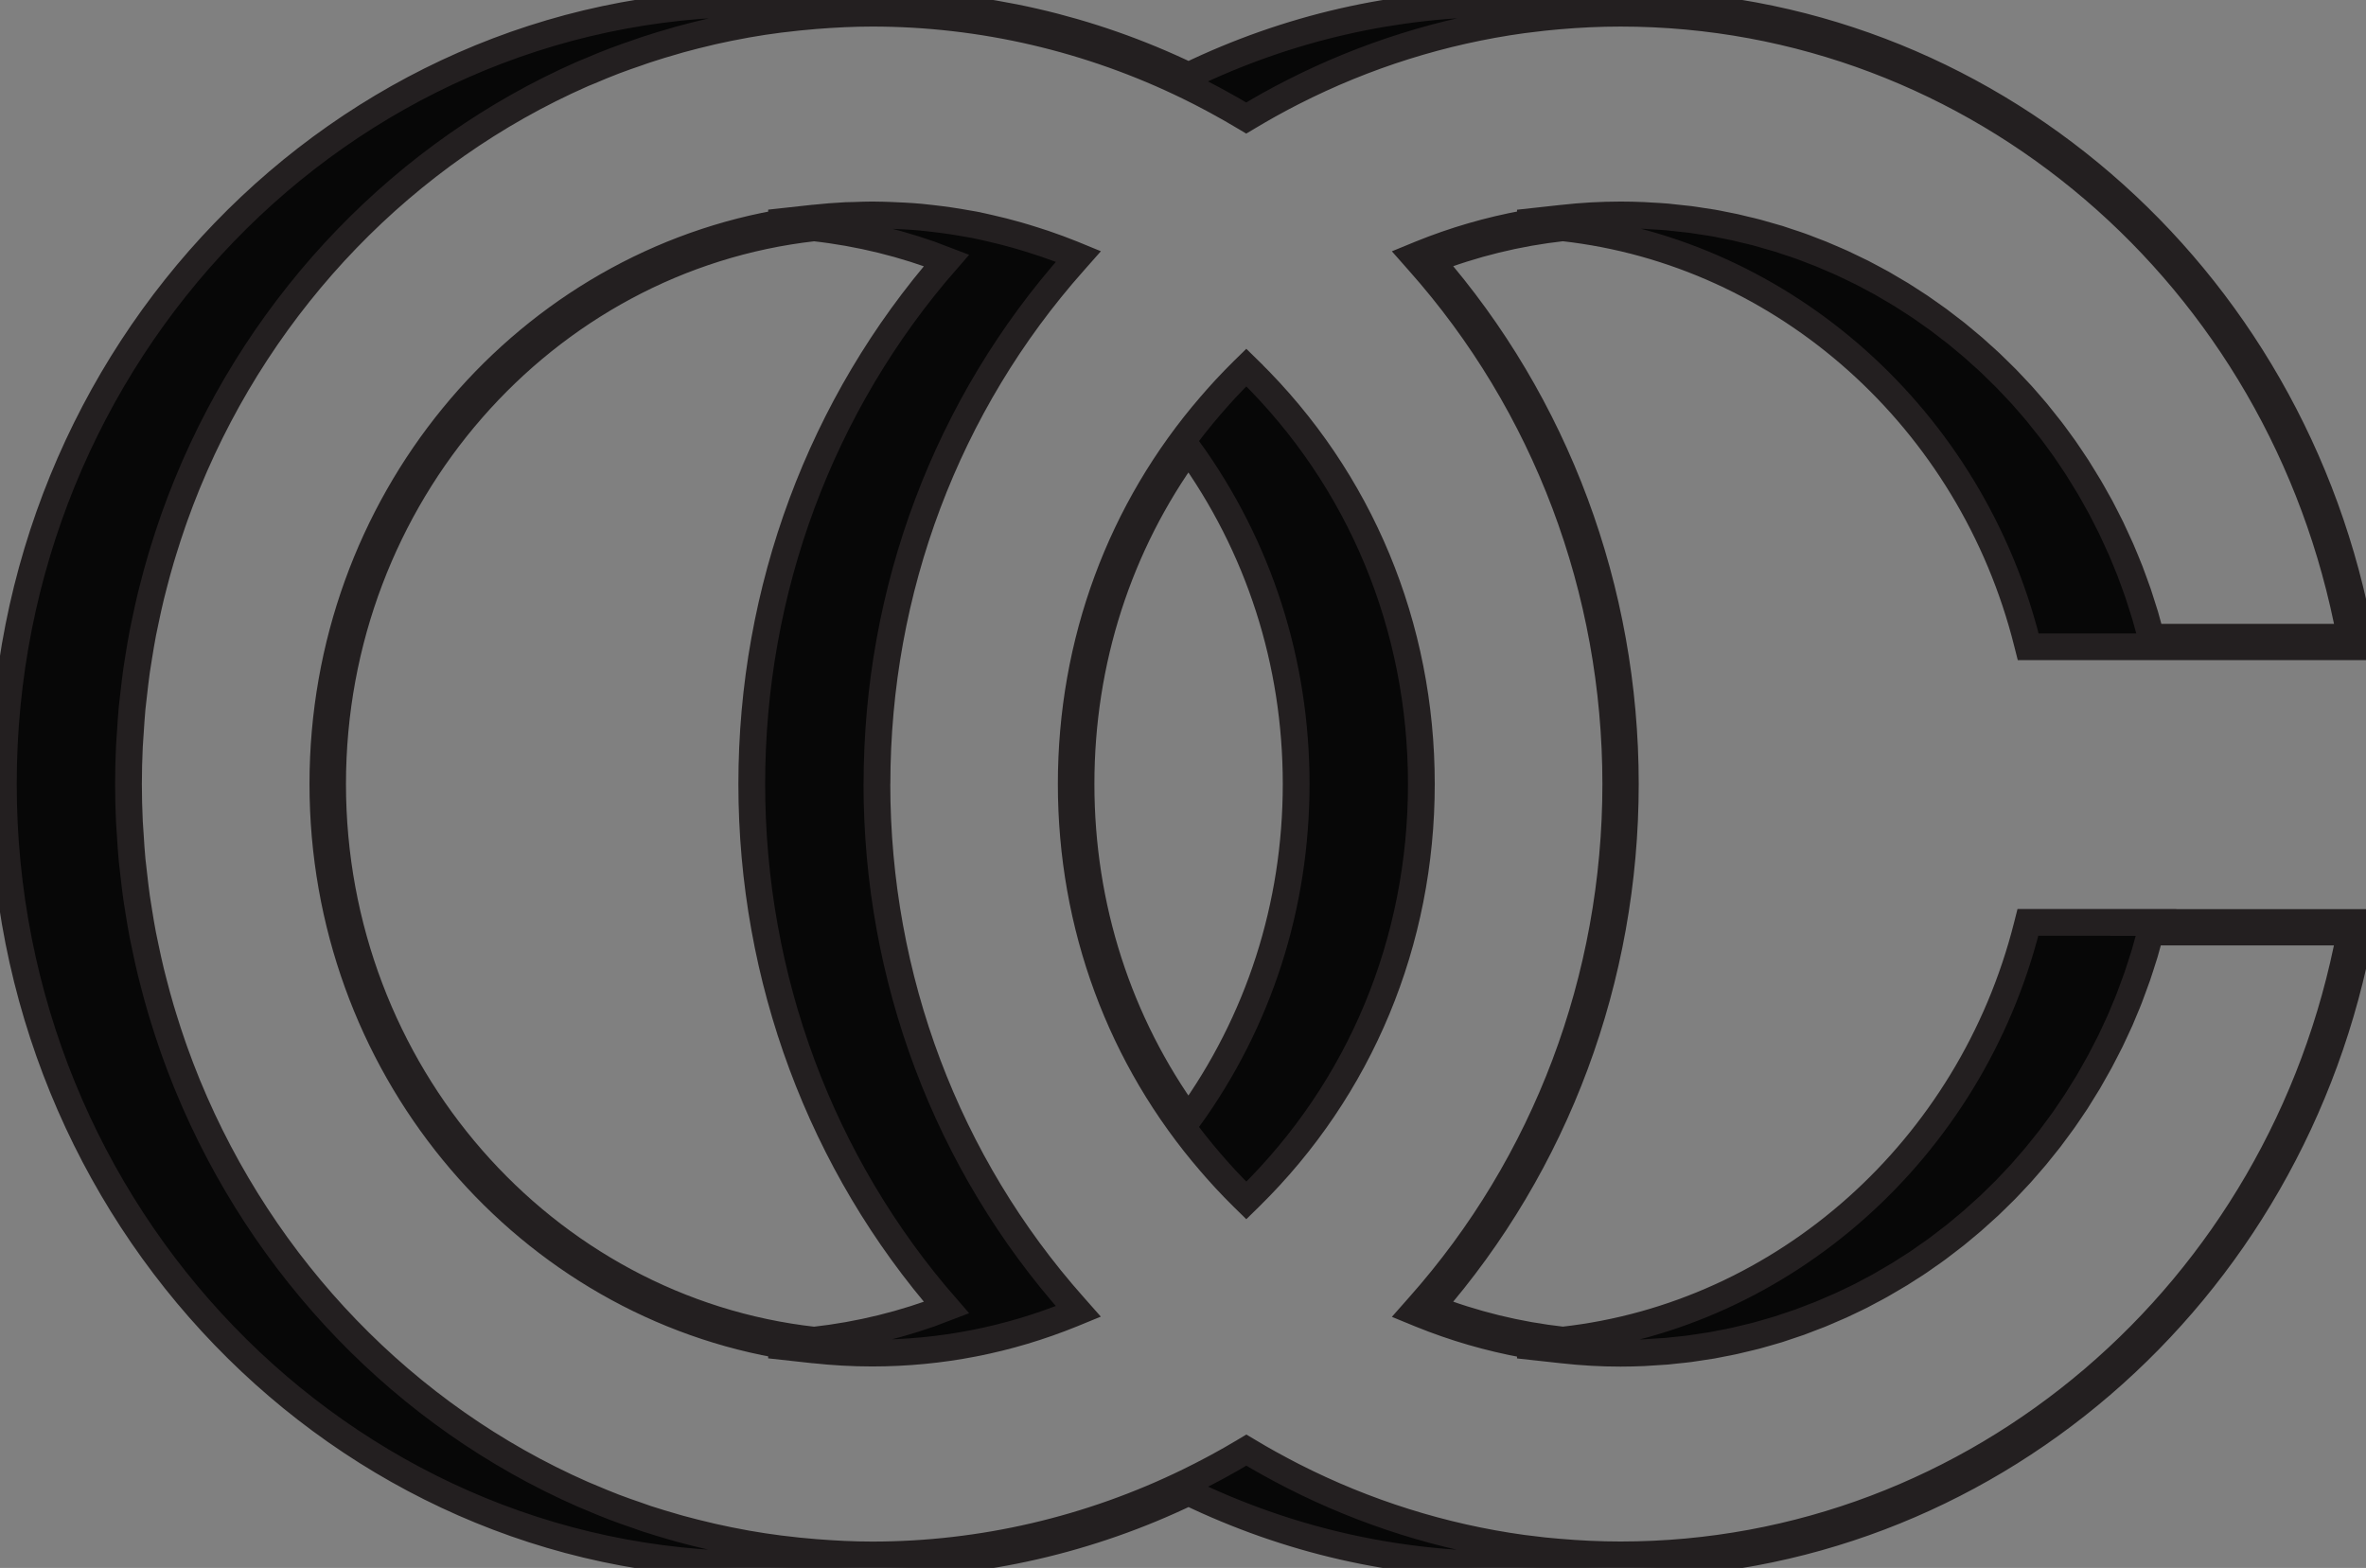
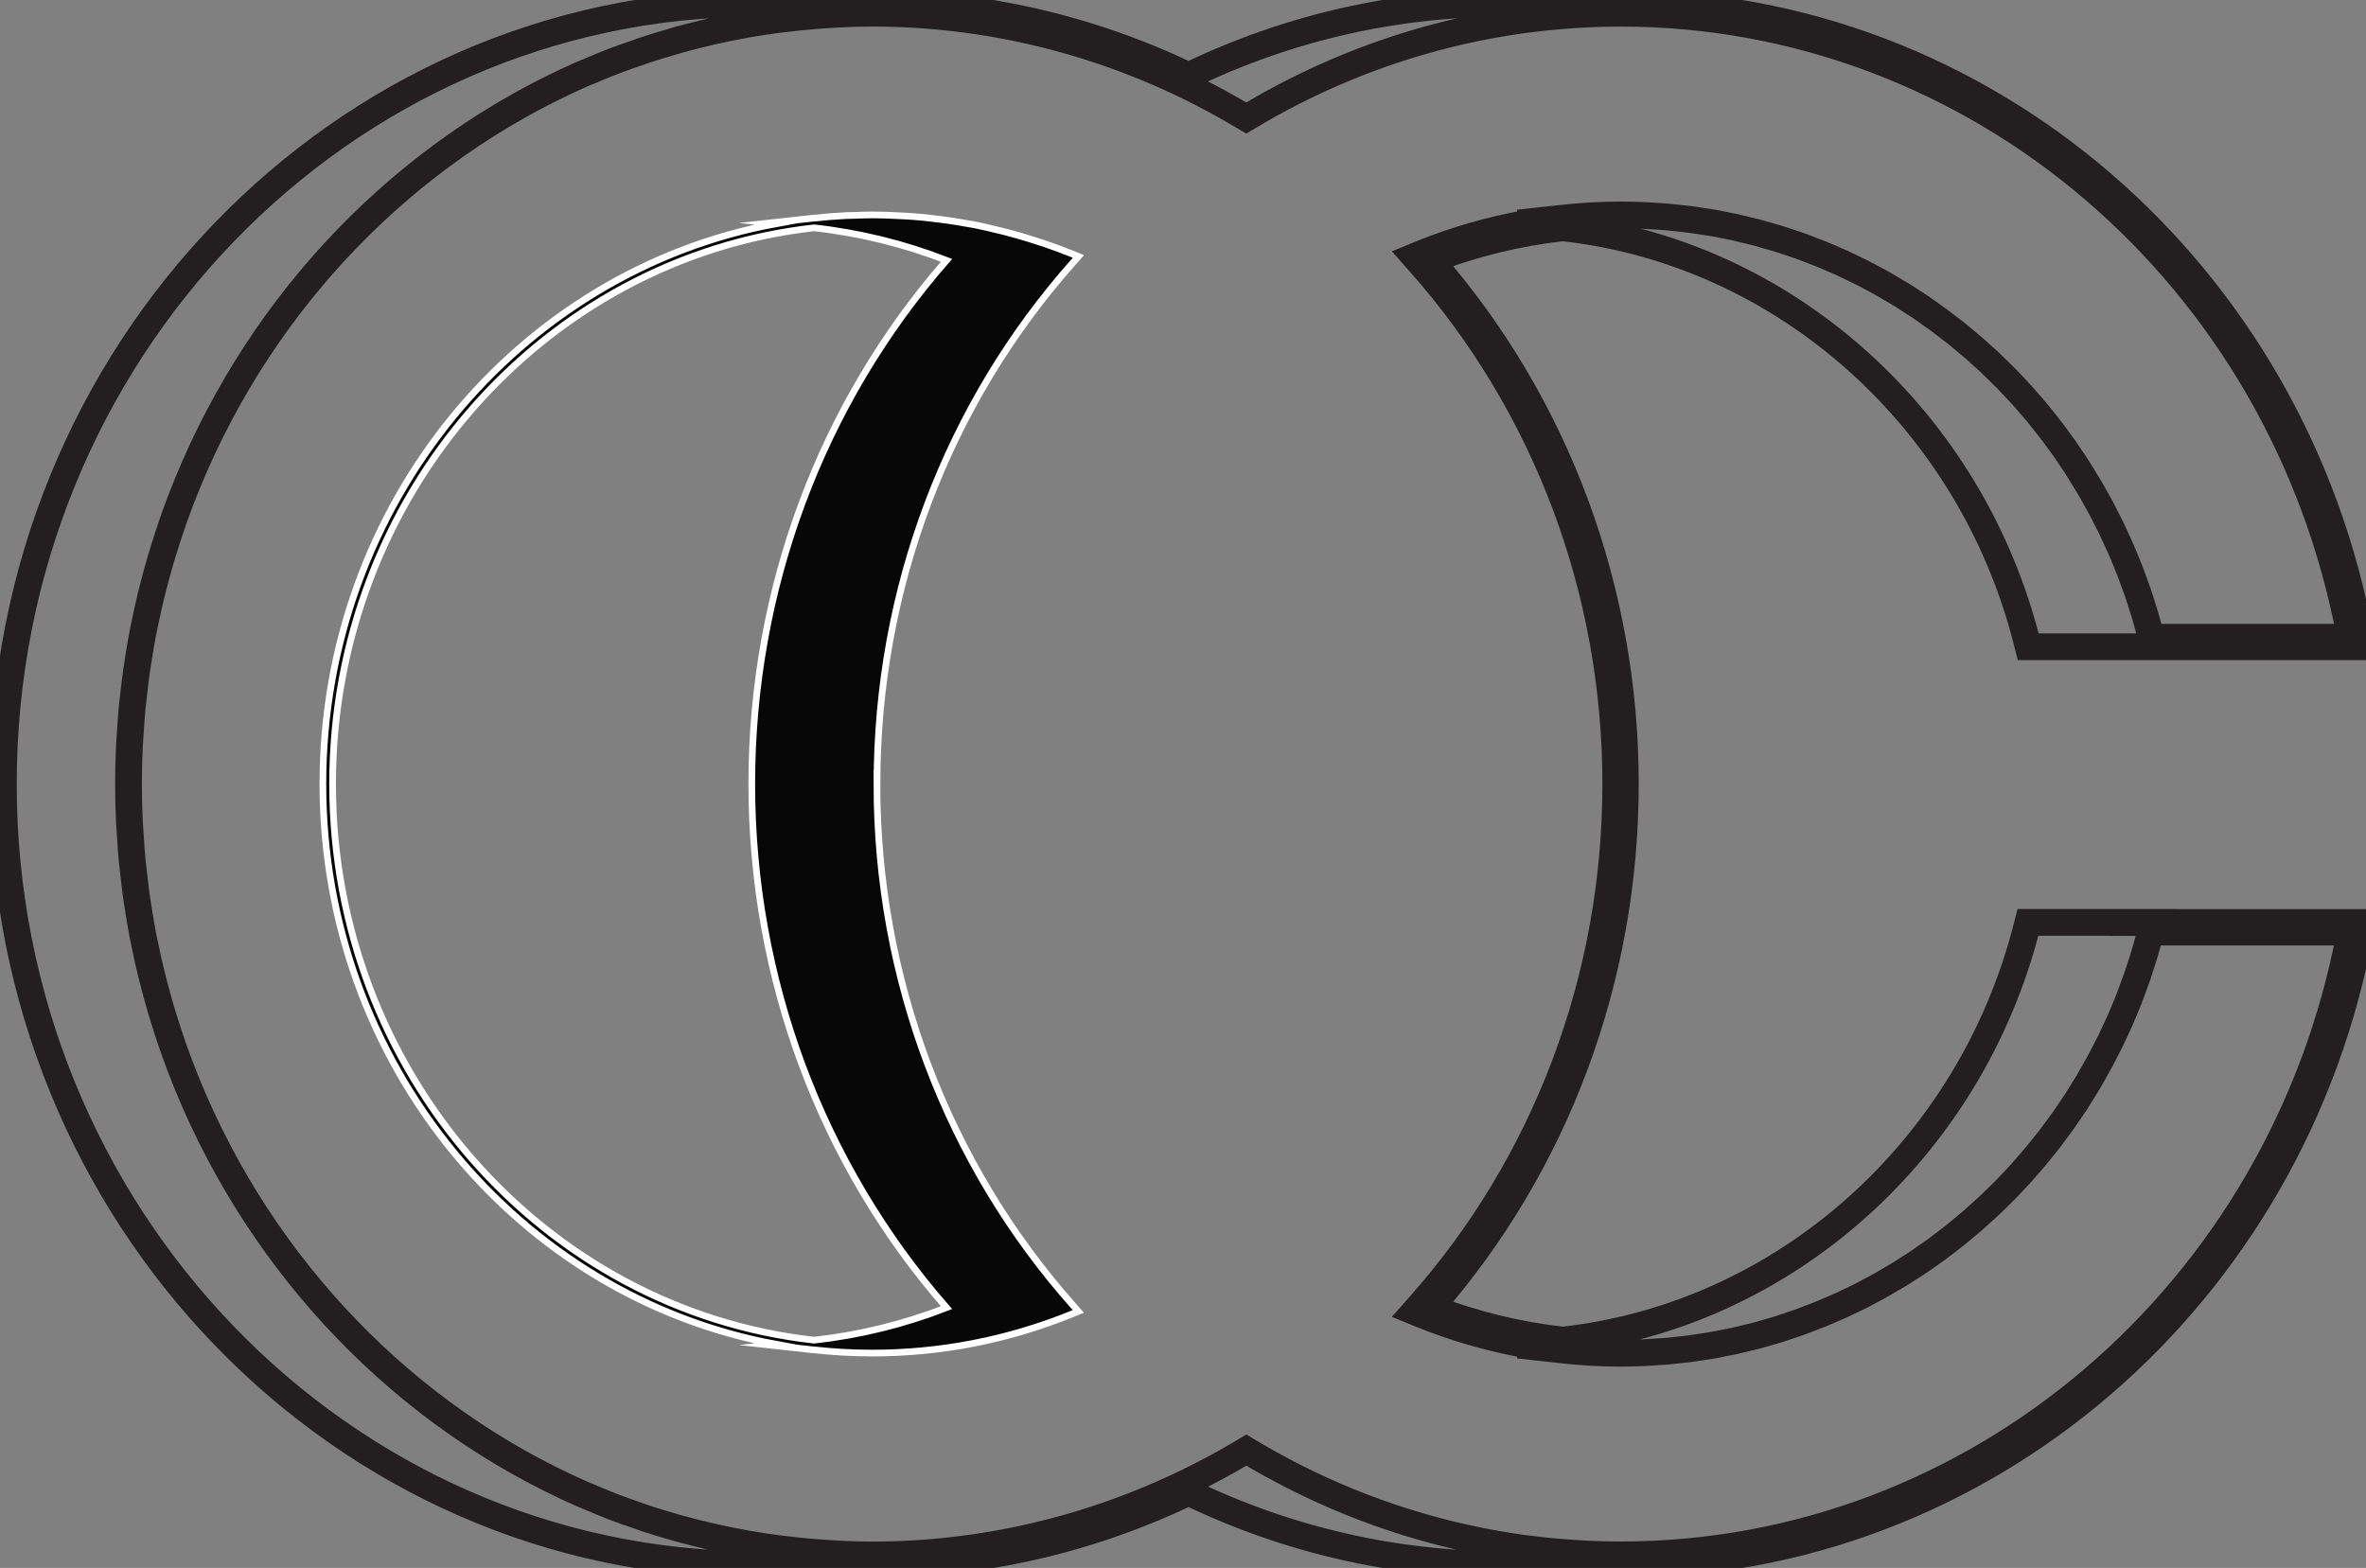
<svg xmlns="http://www.w3.org/2000/svg" id="Layer_2" viewBox="0 0 353.56 234.33">
  <rect x="0" y="0" width="353.56" height="234.33" fill="#808080" stroke="none" />
  <defs>
    <style>.cls-1{fill:none;stroke:#231f20;stroke-width:4px;}.cls-2{fill:#070707;stroke:#fff;stroke-miterlimit:10;}</style>
  </defs>
  <g id="Layer_1-2">
-     <path class="cls-2" d="m186.75,55.43l-.51-.5-.51.5c-.88.86-1.73,1.75-2.58,2.66-.48.51-.94,1.04-1.41,1.56-.28.31-.55.63-.83.95-13.47,15.59-20.83,35.41-20.83,56.57s7.36,40.98,20.83,56.57c.27.32.55.63.83.95.47.52.93,1.05,1.41,1.56.85.91,1.7,1.8,2.58,2.66l.51.5.51-.5c16.54-16.24,25.65-38.17,25.65-61.74s-9.11-45.5-25.65-61.74Zm-9.16,11.69c10.53,14.55,16.1,31.83,16.1,50.05s-5.57,35.5-16.1,50.05c-10.42-14.35-16.05-31.69-16.05-50.05s5.63-35.7,16.05-50.05Z" />
    <path class="cls-2" d="m131.05,117.17c0-29.01,10.45-56.74,29.42-78.07l.68-.77-.95-.39c-1.37-.55-2.75-1.06-4.13-1.53-.53-.18-1.05-.34-1.58-.51-.84-.27-1.69-.53-2.54-.77-.67-.19-1.33-.37-2-.54-.7-.18-1.39-.34-2.09-.5-.76-.17-1.51-.35-2.28-.5-.35-.07-.7-.12-1.05-.18-1.74-.32-3.49-.57-5.25-.77-.58-.07-1.16-.14-1.74-.19-.8-.07-1.6-.13-2.4-.17-.73-.04-1.46-.07-2.2-.1-.68-.02-1.36-.05-2.04-.05-.19,0-.37-.01-.55-.01-.89,0-1.78.04-2.67.07-.42.01-.83.01-1.25.03-1.61.08-3.22.21-4.81.38-.02,0-.03,0-.05,0l-6.56.72,1.01.11c-38.45,7.04-67.77,41.9-67.77,83.74s29.31,76.7,67.77,83.74l-1.01.11,6.55.72s.04,0,.06,0c2.86.31,5.76.48,8.7.48,10.27,0,20.32-1.96,29.87-5.84l.95-.39-.68-.77c-18.97-21.33-29.42-49.06-29.42-78.07Zm-81.35,0c0-43.06,31.56-78.62,71.95-83.12,6.79.75,13.44,2.39,19.79,4.86-18.78,21.49-29.1,49.24-29.1,78.26s10.33,56.77,29.1,78.26c-6.34,2.47-13,4.11-19.79,4.86-40.39-4.5-71.95-40.06-71.95-83.12Z" />
-     <path class="cls-2" d="m320.3,137.85h-17.26l-.14.55c-8.43,33.37-36.29,58.22-69.36,61.88-6.75-.75-13.36-2.36-19.76-4.86,18.78-21.49,29.1-49.24,29.1-78.26s-10.33-56.77-29.1-78.26c6.39-2.5,13.01-4.11,19.76-4.86,33.15,3.67,61.04,28.6,69.4,62.07l.14.55h49.88l-.15-.85C342.95,40.59,296.42.5,242.16.5c-2.9,0-5.78.13-8.66.36-3.1-.24-5.91-.36-8.6-.36-16.48,0-32.39,3.64-47.29,10.82-14.77-7.09-30.92-10.82-47.28-10.82-2.86,0-5.68.15-8.49.37-3.06-.24-5.93-.37-8.78-.37C51,.5.5,52.84.5,117.17s50.5,116.67,112.56,116.67c2.85,0,5.72-.12,8.78-.37,2.8.22,5.63.37,8.49.37,16.36,0,32.52-3.72,47.28-10.82,14.9,7.17,30.81,10.82,47.29,10.82,2.69,0,5.51-.12,8.6-.36,2.88.23,5.76.36,8.66.36,54.16,0,100.68-40.01,110.61-95.12l.15-.85h-32.64Zm30.9,1.45c-10.13,53.99-55.85,93.08-109.03,93.08-3.12,0-6.22-.15-9.32-.42-.73-.06-1.45-.13-2.17-.2-.72-.08-1.44-.17-2.15-.26-.33-.04-.67-.08-1-.12-11.91-1.64-23.5-5.28-34.3-10.78-.1-.05-.21-.11-.31-.16-.91-.47-1.82-.95-2.72-1.45-.17-.09-.35-.19-.52-.28-1.03-.57-2.05-1.16-3.06-1.77l-.37-.22-.37.22s-.06.03-.08.05c-1.24.74-2.52,1.47-3.83,2.18-.24.13-.49.26-.73.39-1.16.62-2.34,1.22-3.54,1.81-14.76,7.22-30.96,11.02-47.36,11.02-2.87,0-5.7-.15-8.51-.37-1.69-.13-3.38-.31-5.06-.52-.06,0-.13-.02-.19-.02-1.66-.21-3.31-.46-4.95-.75-.09-.02-.18-.03-.27-.05-1.61-.29-3.21-.61-4.8-.97-.14-.03-.28-.07-.42-.1-1.54-.35-3.06-.74-4.58-1.15-.24-.07-.48-.15-.73-.21-1.4-.4-2.8-.82-4.19-1.27-.48-.16-.96-.34-1.44-.51-1.14-.39-2.27-.78-3.39-1.21-1.26-.48-2.5-1-3.74-1.53-.34-.14-.68-.27-1.01-.42-26.49-11.65-47.75-33.68-59.03-61.13-.06-.14-.11-.28-.17-.42-.61-1.5-1.19-3.03-1.74-4.56-.1-.29-.21-.59-.31-.88-.48-1.38-.94-2.78-1.37-4.19-.13-.44-.27-.87-.4-1.31-.38-1.27-.72-2.56-1.06-3.86-.14-.56-.29-1.12-.43-1.68-.29-1.19-.55-2.39-.8-3.59-.14-.65-.28-1.31-.41-1.96-.22-1.14-.41-2.29-.59-3.43-.12-.72-.24-1.43-.34-2.15-.16-1.13-.29-2.28-.42-3.43-.08-.73-.18-1.46-.25-2.19-.12-1.23-.19-2.48-.27-3.72-.04-.64-.1-1.28-.13-1.93-.09-1.89-.14-3.79-.14-5.7s.05-3.81.14-5.7c.03-.65.09-1.29.13-1.93.08-1.24.16-2.49.27-3.72.07-.73.17-1.46.25-2.19.13-1.15.26-2.29.42-3.43.1-.72.23-1.43.34-2.15.19-1.15.37-2.3.59-3.43.13-.66.27-1.31.41-1.96.25-1.2.51-2.4.8-3.59.14-.56.28-1.12.43-1.68.33-1.29.68-2.58,1.06-3.86.13-.44.26-.87.4-1.31.43-1.41.89-2.8,1.37-4.19.1-.29.21-.59.31-.88.55-1.54,1.13-3.06,1.74-4.56.06-.14.11-.28.17-.42,11.27-27.45,32.53-49.47,59.02-61.13.36-.16.74-.3,1.1-.45,1.21-.52,2.42-1.02,3.65-1.49,1.13-.43,2.28-.83,3.43-1.22.47-.16.93-.34,1.41-.49,1.39-.46,2.79-.88,4.2-1.28.24-.07.47-.14.71-.21,1.52-.42,3.05-.8,4.59-1.16.14-.03.27-.07.41-.1,1.59-.36,3.2-.68,4.81-.97.09-.02.18-.03.26-.05,1.64-.29,3.29-.54,4.95-.75.06,0,.13-.02.19-.02,1.68-.21,3.36-.38,5.06-.52,2.81-.22,5.64-.37,8.51-.37,16.4,0,32.58,3.79,47.33,11,1.21.59,2.4,1.2,3.57,1.83.24.13.48.25.72.39,1.34.73,2.65,1.47,3.91,2.23l.37.22.37-.22c1.01-.6,2.02-1.19,3.04-1.76.19-.11.38-.21.57-.31.88-.49,1.77-.96,2.67-1.42.12-.06.23-.12.35-.18,10.78-5.49,22.37-9.13,34.27-10.77.36-.05.72-.09,1.07-.13.69-.09,1.39-.17,2.08-.25.72-.08,1.45-.14,2.18-.21,3.09-.27,6.2-.42,9.32-.42,53.27,0,99.01,39.17,109.06,93.27h-29.75c-.12-.46-.26-.91-.38-1.37-.17-.62-.33-1.24-.51-1.85-.16-.54-.34-1.08-.51-1.61-.19-.59-.37-1.19-.57-1.78-.19-.54-.39-1.08-.58-1.61-.21-.57-.41-1.15-.63-1.71-.21-.54-.43-1.06-.65-1.6-.23-.55-.45-1.11-.69-1.65-.23-.53-.48-1.06-.73-1.59-.24-.53-.48-1.06-.73-1.58-.26-.53-.53-1.05-.8-1.58-.26-.51-.51-1.02-.78-1.52-.28-.52-.58-1.03-.87-1.55-.28-.49-.54-.98-.83-1.46-.3-.51-.62-1.01-.93-1.52-.29-.47-.57-.94-.87-1.41-.33-.51-.67-1-1-1.5-.3-.45-.6-.9-.91-1.34-.35-.5-.71-.98-1.07-1.47-.32-.43-.62-.86-.95-1.28-.37-.48-.75-.95-1.13-1.42-.33-.41-.65-.83-.99-1.24-.39-.47-.79-.92-1.19-1.38-.34-.39-.68-.8-1.03-1.18-.41-.45-.83-.89-1.25-1.33-.36-.38-.71-.76-1.07-1.13-.43-.44-.87-.86-1.31-1.29-.37-.36-.73-.72-1.1-1.07-.44-.42-.9-.82-1.36-1.23-.38-.34-.76-.69-1.14-1.03-.46-.4-.94-.78-1.4-1.17-.39-.33-.78-.66-1.18-.98-.48-.38-.97-.75-1.46-1.12-.4-.31-.8-.62-1.2-.92-.49-.36-1-.71-1.5-1.06-.41-.29-.82-.59-1.24-.87-.51-.34-1.03-.67-1.54-1-.43-.27-.85-.55-1.28-.82-.53-.32-1.06-.63-1.6-.94-.43-.25-.86-.51-1.29-.76-.54-.3-1.09-.59-1.64-.88-.44-.23-.88-.48-1.32-.7-.55-.28-1.11-.54-1.66-.8-.45-.22-.9-.44-1.36-.65-.56-.26-1.14-.49-1.71-.74-.46-.2-.91-.4-1.38-.59-.57-.23-1.16-.45-1.74-.67-.47-.18-.93-.37-1.4-.53-.58-.21-1.17-.4-1.76-.59-.48-.16-.95-.33-1.43-.48-.59-.18-1.19-.34-1.78-.51-.49-.14-.97-.29-1.47-.42-.6-.16-1.21-.3-1.82-.44-.49-.12-.98-.25-1.48-.36-.61-.13-1.23-.25-1.85-.37-.5-.1-.99-.21-1.49-.29-.63-.11-1.28-.2-1.91-.29-.49-.07-.97-.16-1.47-.22-.71-.09-1.42-.16-2.14-.23-.43-.04-.85-.1-1.28-.14-.83-.07-1.66-.12-2.49-.16-.32-.02-.64-.05-.97-.06-1.16-.05-2.32-.08-3.49-.08-1.43,0-2.86.05-4.28.12,0,0-.01,0-.02,0-1.47.08-2.93.21-4.38.37,0,0-.01,0-.02,0l-6.56.72.93.1c-5.29.97-10.49,2.47-15.54,4.52l-.95.39.68.77c18.97,21.34,29.42,49.06,29.42,78.07s-10.45,56.74-29.42,78.07l-.68.77.95.39c5.05,2.05,10.25,3.55,15.54,4.52l-.93.1,6.56.72s0,0,.01,0c1.46.16,2.92.29,4.39.37,0,0,0,0,.01,0,1.42.08,2.85.12,4.28.12,1.16,0,2.32-.03,3.47-.08.41-.02.82-.06,1.23-.08.74-.04,1.48-.08,2.21-.14.46-.04.92-.1,1.38-.15.68-.07,1.36-.13,2.03-.22.49-.06.97-.15,1.46-.22.64-.1,1.28-.18,1.91-.29.5-.09.99-.2,1.48-.29.62-.12,1.24-.23,1.85-.37.49-.11.98-.24,1.47-.35.61-.15,1.22-.28,1.82-.44.5-.13.99-.28,1.48-.42.59-.17,1.18-.33,1.76-.51.5-.16.99-.33,1.49-.5.57-.19,1.14-.37,1.7-.57.49-.18.97-.37,1.46-.56.56-.21,1.12-.42,1.67-.64.48-.19.94-.41,1.42-.61.56-.24,1.12-.47,1.67-.72.47-.21.92-.44,1.39-.66.54-.26,1.09-.51,1.63-.79.46-.23.91-.48,1.37-.73.53-.28,1.06-.55,1.58-.85.46-.26.9-.53,1.35-.79.51-.3,1.03-.59,1.53-.9.45-.28.9-.57,1.34-.86.49-.31.99-.62,1.47-.95.44-.3.88-.61,1.31-.92.48-.33.96-.66,1.43-1.01.43-.32.85-.65,1.27-.97.46-.35.93-.7,1.39-1.07.42-.33.82-.68,1.23-1.02.45-.38.91-.74,1.35-1.13.4-.35.79-.71,1.19-1.07.44-.39.88-.78,1.31-1.18.39-.37.78-.76,1.16-1.13.42-.41.84-.81,1.24-1.22.38-.39.75-.79,1.13-1.19.4-.42.8-.84,1.19-1.27.37-.41.72-.82,1.08-1.24.38-.44.77-.87,1.14-1.32.35-.42.7-.86,1.04-1.29.36-.45.73-.9,1.08-1.35.34-.44.67-.9,1-1.35.34-.46.69-.92,1.03-1.4.32-.46.63-.93.95-1.39.32-.48.65-.95.97-1.44.31-.48.6-.96.9-1.45.3-.49.61-.98.91-1.47.29-.49.57-1,.85-1.5.28-.5.57-1,.85-1.51.27-.51.53-1.03.8-1.54.26-.51.53-1.02.79-1.54.25-.52.49-1.05.74-1.58.24-.53.49-1.05.73-1.58.23-.53.45-1.07.67-1.61.23-.54.46-1.08.67-1.63.21-.54.41-1.1.61-1.65.2-.55.41-1.1.61-1.67.19-.56.37-1.13.55-1.69.18-.57.37-1.13.54-1.7.17-.57.32-1.15.48-1.72.14-.49.28-.97.41-1.46h29.77Z" />
-     <path class="cls-1" d="m186.75,55.43l-.51-.5-.51.5c-.88.86-1.73,1.75-2.58,2.66-.48.51-.94,1.04-1.41,1.56-.28.31-.55.63-.83.95-13.47,15.59-20.83,35.41-20.83,56.57s7.36,40.98,20.83,56.57c.27.32.55.63.83.95.47.52.93,1.05,1.41,1.56.85.91,1.7,1.8,2.58,2.66l.51.5.51-.5c16.54-16.24,25.65-38.17,25.65-61.74s-9.11-45.5-25.65-61.74Zm-9.16,11.69c10.53,14.55,16.1,31.83,16.1,50.05s-5.57,35.5-16.1,50.05c-10.42-14.35-16.05-31.69-16.05-50.05s5.63-35.7,16.05-50.05Z" />
-     <path class="cls-1" d="m131.05,117.17c0-29.01,10.45-56.74,29.42-78.07l.68-.77-.95-.39c-1.37-.55-2.75-1.06-4.13-1.53-.53-.18-1.05-.34-1.58-.51-.84-.27-1.69-.53-2.54-.77-.67-.19-1.33-.37-2-.54-.7-.18-1.39-.34-2.09-.5-.76-.17-1.51-.35-2.28-.5-.35-.07-.7-.12-1.05-.18-1.74-.32-3.49-.57-5.25-.77-.58-.07-1.16-.14-1.74-.19-.8-.07-1.6-.13-2.4-.17-.73-.04-1.46-.07-2.2-.1-.68-.02-1.36-.05-2.04-.05-.19,0-.37-.01-.55-.01-.89,0-1.78.04-2.67.07-.42.01-.83.01-1.25.03-1.61.08-3.22.21-4.81.38-.02,0-.03,0-.05,0l-6.56.72,1.01.11c-38.45,7.04-67.77,41.9-67.77,83.74s29.31,76.7,67.77,83.74l-1.01.11,6.55.72s.04,0,.06,0c2.86.31,5.76.48,8.7.48,10.27,0,20.32-1.96,29.87-5.84l.95-.39-.68-.77c-18.97-21.33-29.42-49.06-29.42-78.07Zm-81.35,0c0-43.06,31.56-78.62,71.95-83.12,6.79.75,13.44,2.39,19.79,4.86-18.78,21.49-29.1,49.24-29.1,78.26s10.33,56.77,29.1,78.26c-6.34,2.47-13,4.11-19.79,4.86-40.39-4.5-71.95-40.06-71.95-83.12Z" />
    <path class="cls-1" d="m320.3,137.85h-17.26l-.14.55c-8.43,33.37-36.29,58.22-69.36,61.88-6.75-.75-13.36-2.36-19.76-4.86,18.78-21.49,29.1-49.24,29.1-78.26s-10.33-56.77-29.1-78.26c6.39-2.5,13.01-4.11,19.76-4.86,33.15,3.67,61.04,28.6,69.4,62.07l.14.55h49.88l-.15-.85C342.95,40.59,296.42.5,242.16.5c-2.9,0-5.78.13-8.66.36-3.1-.24-5.91-.36-8.6-.36-16.48,0-32.39,3.64-47.29,10.82-14.77-7.09-30.92-10.82-47.28-10.82-2.86,0-5.68.15-8.49.37-3.06-.24-5.93-.37-8.78-.37C51,.5.5,52.84.5,117.17s50.5,116.67,112.56,116.67c2.85,0,5.72-.12,8.78-.37,2.8.22,5.63.37,8.49.37,16.36,0,32.52-3.72,47.28-10.82,14.9,7.17,30.81,10.82,47.29,10.82,2.69,0,5.51-.12,8.6-.36,2.88.23,5.76.36,8.66.36,54.16,0,100.68-40.01,110.61-95.12l.15-.85h-32.64Zm30.9,1.45c-10.13,53.99-55.85,93.08-109.03,93.08-3.12,0-6.22-.15-9.32-.42-.73-.06-1.45-.13-2.17-.2-.72-.08-1.44-.17-2.15-.26-.33-.04-.67-.08-1-.12-11.91-1.64-23.5-5.28-34.3-10.78-.1-.05-.21-.11-.31-.16-.91-.47-1.82-.95-2.72-1.45-.17-.09-.35-.19-.52-.28-1.03-.57-2.05-1.16-3.06-1.77l-.37-.22-.37.22s-.06.03-.08.05c-1.24.74-2.52,1.47-3.83,2.18-.24.13-.49.26-.73.39-1.16.62-2.34,1.22-3.54,1.81-14.76,7.22-30.96,11.02-47.36,11.02-2.87,0-5.7-.15-8.51-.37-1.69-.13-3.38-.31-5.06-.52-.06,0-.13-.02-.19-.02-1.66-.21-3.31-.46-4.95-.75-.09-.02-.18-.03-.27-.05-1.61-.29-3.21-.61-4.8-.97-.14-.03-.28-.07-.42-.1-1.54-.35-3.06-.74-4.58-1.15-.24-.07-.48-.15-.73-.21-1.4-.4-2.8-.82-4.19-1.27-.48-.16-.96-.34-1.44-.51-1.14-.39-2.27-.78-3.39-1.21-1.26-.48-2.5-1-3.74-1.53-.34-.14-.68-.27-1.01-.42-26.49-11.65-47.75-33.68-59.03-61.13-.06-.14-.11-.28-.17-.42-.61-1.5-1.19-3.03-1.74-4.56-.1-.29-.21-.59-.31-.88-.48-1.38-.94-2.78-1.37-4.19-.13-.44-.27-.87-.4-1.31-.38-1.27-.72-2.56-1.06-3.86-.14-.56-.29-1.12-.43-1.68-.29-1.19-.55-2.39-.8-3.59-.14-.65-.28-1.31-.41-1.96-.22-1.14-.41-2.29-.59-3.43-.12-.72-.24-1.43-.34-2.15-.16-1.13-.29-2.28-.42-3.43-.08-.73-.18-1.46-.25-2.19-.12-1.23-.19-2.48-.27-3.72-.04-.64-.1-1.28-.13-1.93-.09-1.89-.14-3.79-.14-5.7s.05-3.81.14-5.7c.03-.65.09-1.29.13-1.93.08-1.24.16-2.49.27-3.72.07-.73.17-1.46.25-2.19.13-1.15.26-2.29.42-3.43.1-.72.23-1.43.34-2.15.19-1.15.37-2.3.59-3.43.13-.66.27-1.31.41-1.96.25-1.2.51-2.4.8-3.59.14-.56.28-1.12.43-1.68.33-1.29.68-2.58,1.06-3.86.13-.44.26-.87.4-1.31.43-1.41.89-2.8,1.37-4.19.1-.29.21-.59.31-.88.55-1.54,1.13-3.06,1.74-4.56.06-.14.11-.28.17-.42,11.27-27.45,32.53-49.47,59.02-61.13.36-.16.74-.3,1.1-.45,1.21-.52,2.42-1.02,3.65-1.49,1.13-.43,2.28-.83,3.43-1.22.47-.16.93-.34,1.41-.49,1.39-.46,2.79-.88,4.2-1.28.24-.07.47-.14.71-.21,1.52-.42,3.05-.8,4.59-1.16.14-.03.27-.07.41-.1,1.59-.36,3.2-.68,4.81-.97.09-.02.18-.03.26-.05,1.64-.29,3.29-.54,4.95-.75.06,0,.13-.02.19-.02,1.68-.21,3.36-.38,5.06-.52,2.81-.22,5.64-.37,8.51-.37,16.4,0,32.58,3.79,47.33,11,1.21.59,2.4,1.2,3.57,1.83.24.13.48.25.72.39,1.34.73,2.65,1.47,3.91,2.23l.37.22.37-.22c1.01-.6,2.02-1.19,3.04-1.76.19-.11.38-.21.57-.31.88-.49,1.77-.96,2.67-1.42.12-.06.23-.12.35-.18,10.78-5.49,22.37-9.13,34.27-10.77.36-.05.72-.09,1.07-.13.69-.09,1.39-.17,2.08-.25.72-.08,1.45-.14,2.18-.21,3.09-.27,6.2-.42,9.32-.42,53.27,0,99.01,39.17,109.06,93.27h-29.75c-.12-.46-.26-.91-.38-1.37-.17-.62-.33-1.24-.51-1.85-.16-.54-.34-1.08-.51-1.61-.19-.59-.37-1.19-.57-1.78-.19-.54-.39-1.08-.58-1.61-.21-.57-.41-1.15-.63-1.71-.21-.54-.43-1.06-.65-1.6-.23-.55-.45-1.11-.69-1.65-.23-.53-.48-1.06-.73-1.59-.24-.53-.48-1.06-.73-1.58-.26-.53-.53-1.05-.8-1.58-.26-.51-.51-1.02-.78-1.52-.28-.52-.58-1.03-.87-1.55-.28-.49-.54-.98-.83-1.46-.3-.51-.62-1.01-.93-1.52-.29-.47-.57-.94-.87-1.41-.33-.51-.67-1-1-1.5-.3-.45-.6-.9-.91-1.34-.35-.5-.71-.98-1.07-1.47-.32-.43-.62-.86-.95-1.28-.37-.48-.75-.95-1.13-1.42-.33-.41-.65-.83-.99-1.24-.39-.47-.79-.92-1.19-1.38-.34-.39-.68-.8-1.03-1.18-.41-.45-.83-.89-1.25-1.33-.36-.38-.71-.76-1.07-1.13-.43-.44-.87-.86-1.31-1.29-.37-.36-.73-.72-1.1-1.07-.44-.42-.9-.82-1.36-1.23-.38-.34-.76-.69-1.14-1.03-.46-.4-.94-.78-1.4-1.17-.39-.33-.78-.66-1.18-.98-.48-.38-.97-.75-1.46-1.12-.4-.31-.8-.62-1.2-.92-.49-.36-1-.71-1.5-1.06-.41-.29-.82-.59-1.24-.87-.51-.34-1.03-.67-1.54-1-.43-.27-.85-.55-1.28-.82-.53-.32-1.06-.63-1.6-.94-.43-.25-.86-.51-1.29-.76-.54-.3-1.09-.59-1.64-.88-.44-.23-.88-.48-1.32-.7-.55-.28-1.11-.54-1.66-.8-.45-.22-.9-.44-1.36-.65-.56-.26-1.14-.49-1.71-.74-.46-.2-.91-.4-1.38-.59-.57-.23-1.16-.45-1.74-.67-.47-.18-.93-.37-1.4-.53-.58-.21-1.17-.4-1.76-.59-.48-.16-.95-.33-1.43-.48-.59-.18-1.19-.34-1.78-.51-.49-.14-.97-.29-1.47-.42-.6-.16-1.21-.3-1.82-.44-.49-.12-.98-.25-1.48-.36-.61-.13-1.23-.25-1.85-.37-.5-.1-.99-.21-1.49-.29-.63-.11-1.28-.2-1.91-.29-.49-.07-.97-.16-1.47-.22-.71-.09-1.42-.16-2.14-.23-.43-.04-.85-.1-1.28-.14-.83-.07-1.66-.12-2.49-.16-.32-.02-.64-.05-.97-.06-1.16-.05-2.32-.08-3.49-.08-1.43,0-2.86.05-4.28.12,0,0-.01,0-.02,0-1.47.08-2.93.21-4.38.37,0,0-.01,0-.02,0l-6.56.72.93.1c-5.29.97-10.49,2.47-15.54,4.52l-.95.39.68.77c18.97,21.34,29.42,49.06,29.42,78.07s-10.45,56.74-29.42,78.07l-.68.77.95.39c5.05,2.05,10.25,3.55,15.54,4.52l-.93.1,6.56.72s0,0,.01,0c1.46.16,2.92.29,4.39.37,0,0,0,0,.01,0,1.42.08,2.85.12,4.28.12,1.16,0,2.32-.03,3.47-.08.41-.02.82-.06,1.23-.08.74-.04,1.48-.08,2.21-.14.46-.04.92-.1,1.38-.15.68-.07,1.36-.13,2.03-.22.49-.06.97-.15,1.46-.22.64-.1,1.28-.18,1.91-.29.5-.09.99-.2,1.48-.29.62-.12,1.24-.23,1.85-.37.49-.11.98-.24,1.47-.35.61-.15,1.22-.28,1.82-.44.5-.13.99-.28,1.48-.42.59-.17,1.18-.33,1.76-.51.5-.16.99-.33,1.49-.5.57-.19,1.14-.37,1.7-.57.49-.18.97-.37,1.46-.56.56-.21,1.12-.42,1.67-.64.48-.19.94-.41,1.42-.61.56-.24,1.12-.47,1.67-.72.47-.21.92-.44,1.39-.66.54-.26,1.09-.51,1.63-.79.46-.23.91-.48,1.37-.73.53-.28,1.06-.55,1.58-.85.46-.26.9-.53,1.35-.79.51-.3,1.03-.59,1.53-.9.45-.28.9-.57,1.34-.86.49-.31.99-.62,1.47-.95.44-.3.88-.61,1.31-.92.48-.33.96-.66,1.43-1.01.43-.32.85-.65,1.27-.97.46-.35.93-.7,1.39-1.07.42-.33.82-.68,1.23-1.02.45-.38.91-.74,1.35-1.13.4-.35.79-.71,1.19-1.07.44-.39.88-.78,1.31-1.18.39-.37.78-.76,1.16-1.13.42-.41.84-.81,1.24-1.22.38-.39.75-.79,1.13-1.19.4-.42.8-.84,1.19-1.27.37-.41.72-.82,1.08-1.24.38-.44.77-.87,1.14-1.32.35-.42.7-.86,1.04-1.29.36-.45.73-.9,1.08-1.35.34-.44.67-.9,1-1.35.34-.46.69-.92,1.03-1.4.32-.46.63-.93.95-1.39.32-.48.65-.95.97-1.44.31-.48.6-.96.9-1.45.3-.49.61-.98.91-1.47.29-.49.57-1,.85-1.5.28-.5.57-1,.85-1.51.27-.51.53-1.03.8-1.54.26-.51.53-1.02.79-1.54.25-.52.49-1.05.74-1.58.24-.53.49-1.05.73-1.58.23-.53.45-1.07.67-1.61.23-.54.46-1.08.67-1.63.21-.54.41-1.1.61-1.65.2-.55.41-1.1.61-1.67.19-.56.37-1.13.55-1.69.18-.57.37-1.13.54-1.7.17-.57.32-1.15.48-1.72.14-.49.28-.97.41-1.46h29.77Z" />
  </g>
</svg>